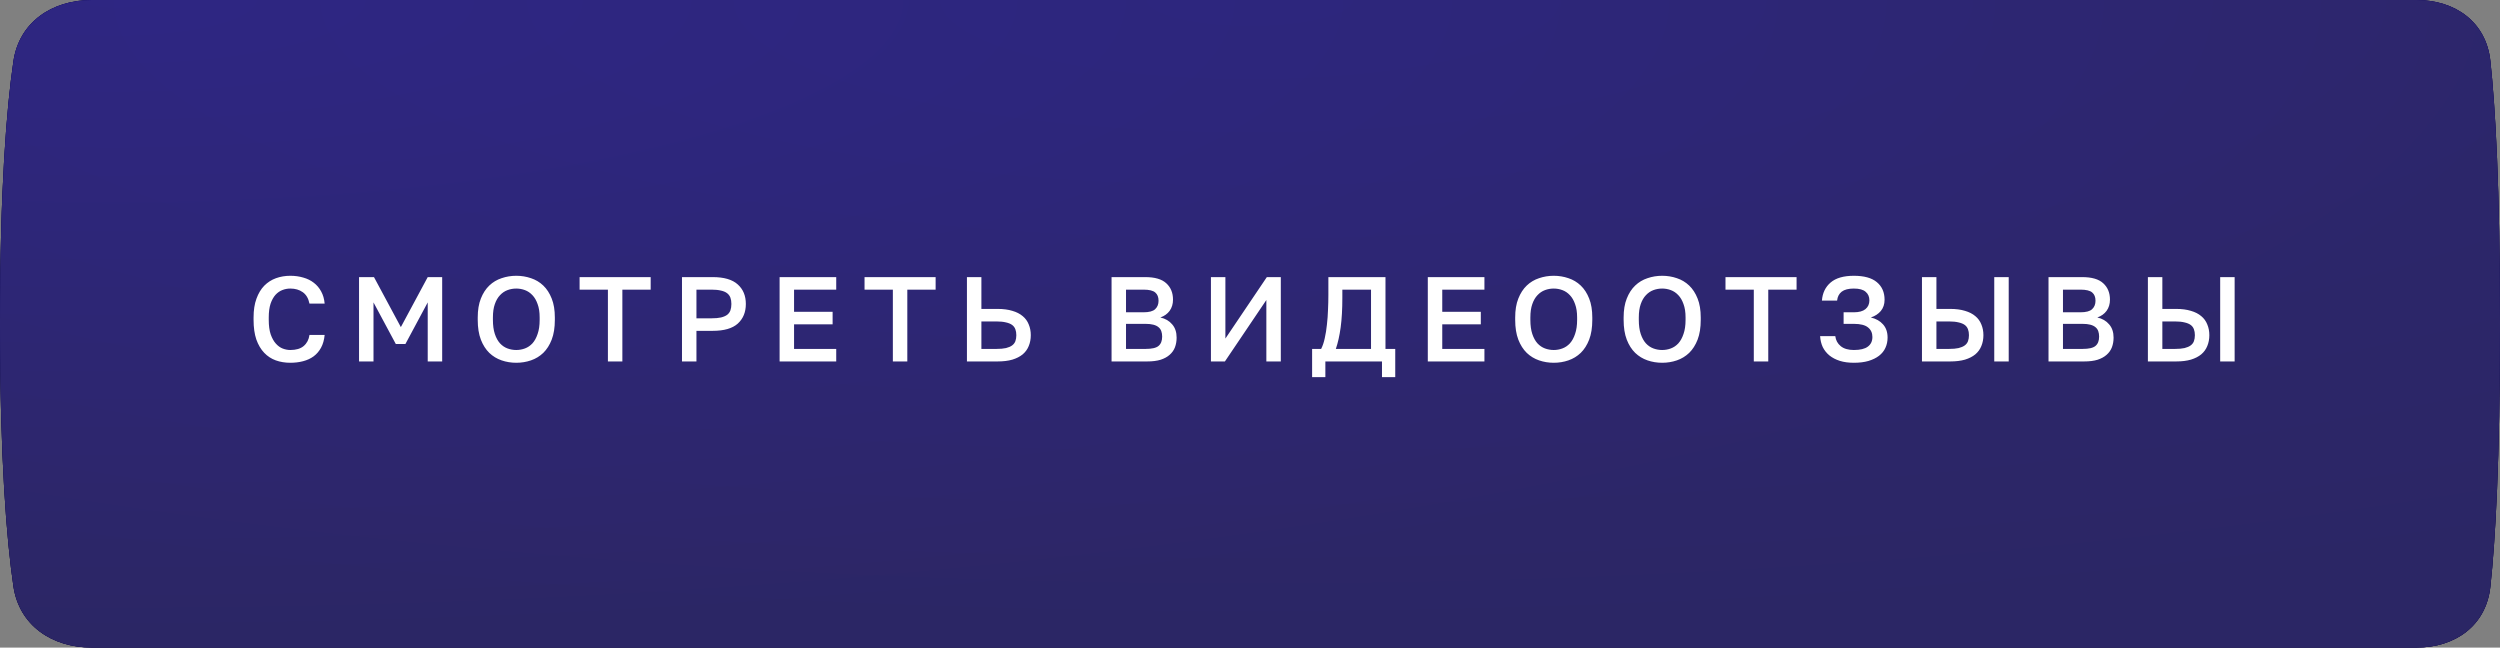
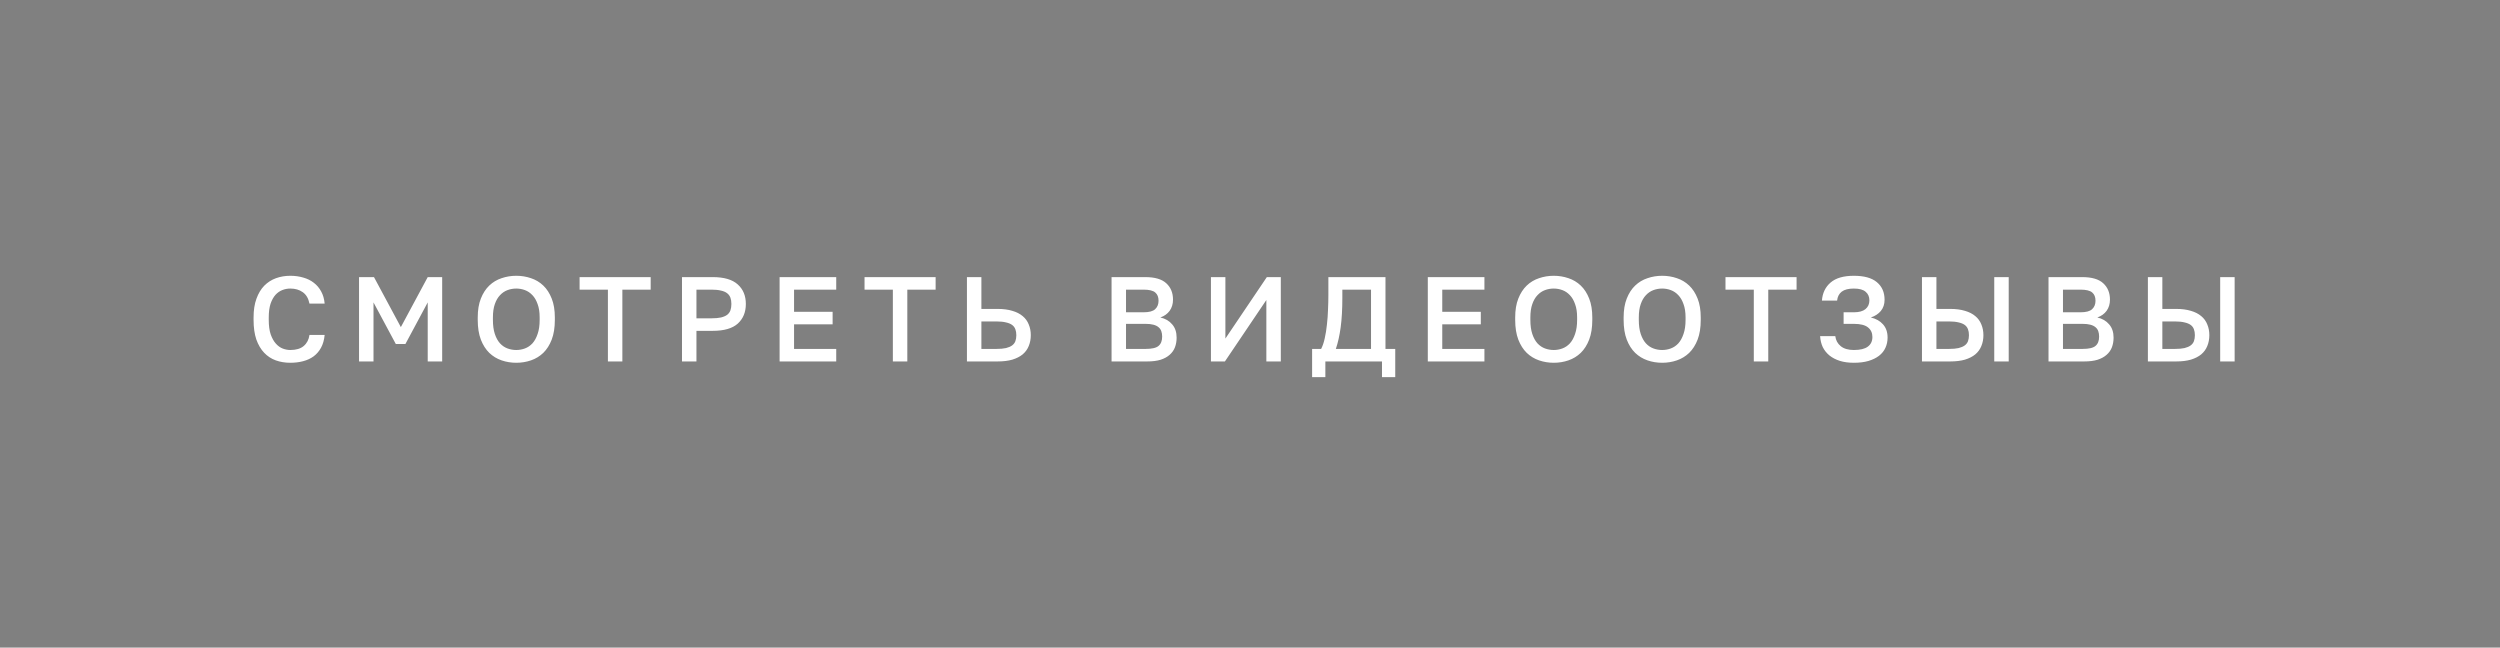
<svg xmlns="http://www.w3.org/2000/svg" width="332" height="86" viewBox="0 0 332 86" fill="none">
  <rect x="0" y="0" width="332" height="86" fill="#808080" stroke="none" />
-   <path d="M1.78 8.143C2.545 2.924 6.925 0 12.2 0H320.89C326.083 0 330.168 2.939 330.725 8.102C331.383 14.206 332 24.786 332 43C332 61.214 331.383 71.794 330.725 77.898C330.168 83.061 326.083 86 320.89 86H12.2C6.925 86 2.545 83.076 1.78 77.857C0.873 71.678 6.45134e-06 61.043 0 43C-6.45128e-06 24.957 0.873 14.322 1.78 8.143Z" fill="#050037" />
-   <path d="M1.78 8.143C2.545 2.924 6.925 0 12.2 0H320.89C326.083 0 330.168 2.939 330.725 8.102C331.383 14.206 332 24.786 332 43C332 61.214 331.383 71.794 330.725 77.898C330.168 83.061 326.083 86 320.89 86H12.2C6.925 86 2.545 83.076 1.78 77.857C0.873 71.678 6.45134e-06 61.043 0 43C-6.45128e-06 24.957 0.873 14.322 1.78 8.143Z" fill="url(#paint0_radial_222_2)" />
-   <path d="M1.78 8.143C2.545 2.924 6.925 0 12.2 0H320.89C326.083 0 330.168 2.939 330.725 8.102C331.383 14.206 332 24.786 332 43C332 61.214 331.383 71.794 330.725 77.898C330.168 83.061 326.083 86 320.89 86H12.2C6.925 86 2.545 83.076 1.78 77.857C0.873 71.678 6.45134e-06 61.043 0 43C-6.45128e-06 24.957 0.873 14.322 1.78 8.143Z" fill="url(#paint1_radial_222_2)" fill-opacity="0.8" />
  <path d="M38.554 48.176C37.86 48.176 37.215 48.069 36.618 47.856C36.031 47.643 35.519 47.307 35.082 46.848C34.644 46.389 34.298 45.803 34.042 45.088C33.796 44.363 33.674 43.493 33.674 42.48V42.16C33.674 41.189 33.802 40.357 34.058 39.664C34.314 38.96 34.66 38.384 35.098 37.936C35.546 37.488 36.063 37.157 36.65 36.944C37.247 36.731 37.882 36.624 38.554 36.624C39.172 36.624 39.748 36.704 40.282 36.864C40.815 37.013 41.279 37.243 41.674 37.552C42.079 37.861 42.404 38.245 42.65 38.704C42.906 39.163 43.06 39.701 43.114 40.32H41.098C40.959 39.627 40.66 39.12 40.202 38.8C39.754 38.48 39.204 38.32 38.554 38.32C38.202 38.32 37.855 38.384 37.514 38.512C37.172 38.64 36.863 38.853 36.586 39.152C36.319 39.451 36.1 39.845 35.93 40.336C35.77 40.827 35.69 41.435 35.69 42.16V42.48C35.69 43.248 35.775 43.888 35.946 44.4C36.127 44.912 36.356 45.323 36.634 45.632C36.911 45.941 37.215 46.16 37.546 46.288C37.887 46.416 38.223 46.48 38.554 46.48C39.322 46.48 39.914 46.304 40.33 45.952C40.756 45.589 41.012 45.099 41.098 44.48H43.114C43.05 45.141 42.89 45.707 42.634 46.176C42.378 46.645 42.047 47.029 41.642 47.328C41.247 47.616 40.783 47.829 40.25 47.968C39.727 48.107 39.162 48.176 38.554 48.176ZM47.681 36.8H49.665L53.233 43.44L56.801 36.8H58.721V48H56.801V40.16L53.841 45.68H52.561L49.601 40.16V48H47.681V36.8ZM68.562 48.176C67.88 48.176 67.229 48.069 66.611 47.856C65.992 47.643 65.448 47.312 64.978 46.864C64.509 46.405 64.136 45.819 63.858 45.104C63.581 44.379 63.443 43.504 63.443 42.48V42.16C63.443 41.179 63.581 40.341 63.858 39.648C64.136 38.944 64.509 38.368 64.978 37.92C65.448 37.472 65.992 37.147 66.611 36.944C67.229 36.731 67.88 36.624 68.562 36.624C69.245 36.624 69.896 36.731 70.514 36.944C71.133 37.147 71.677 37.472 72.147 37.92C72.616 38.368 72.989 38.944 73.266 39.648C73.544 40.341 73.683 41.179 73.683 42.16V42.48C73.683 43.504 73.544 44.379 73.266 45.104C72.989 45.819 72.616 46.405 72.147 46.864C71.677 47.312 71.133 47.643 70.514 47.856C69.896 48.069 69.245 48.176 68.562 48.176ZM68.562 46.48C68.957 46.48 69.341 46.411 69.715 46.272C70.088 46.133 70.418 45.909 70.707 45.6C70.995 45.28 71.224 44.864 71.394 44.352C71.576 43.84 71.666 43.216 71.666 42.48V42.16C71.666 41.456 71.576 40.864 71.394 40.384C71.224 39.893 70.995 39.499 70.707 39.2C70.418 38.891 70.088 38.667 69.715 38.528C69.341 38.389 68.957 38.32 68.562 38.32C68.157 38.32 67.768 38.389 67.394 38.528C67.021 38.667 66.691 38.891 66.403 39.2C66.115 39.499 65.885 39.893 65.715 40.384C65.544 40.864 65.459 41.456 65.459 42.16V42.48C65.459 43.216 65.544 43.84 65.715 44.352C65.885 44.864 66.115 45.28 66.403 45.6C66.691 45.909 67.021 46.133 67.394 46.272C67.768 46.411 68.157 46.48 68.562 46.48ZM80.73 38.464H76.97V36.8H86.41V38.464H82.65V48H80.73V38.464ZM90.568 36.8H94.648C96.152 36.8 97.261 37.125 97.976 37.776C98.691 38.416 99.048 39.28 99.048 40.368C99.048 41.456 98.691 42.325 97.976 42.976C97.261 43.616 96.152 43.936 94.648 43.936H92.488V48H90.568V36.8ZM94.488 42.272C94.99 42.272 95.411 42.235 95.752 42.16C96.094 42.075 96.365 41.957 96.568 41.808C96.771 41.648 96.915 41.451 97 41.216C97.085 40.971 97.128 40.688 97.128 40.368C97.128 40.048 97.085 39.771 97 39.536C96.915 39.301 96.771 39.104 96.568 38.944C96.365 38.784 96.094 38.667 95.752 38.592C95.411 38.507 94.99 38.464 94.488 38.464H92.488V42.272H94.488ZM103.531 36.8H111.051V38.464H105.451V41.408H110.571V43.072H105.451V46.336H111.051V48H103.531V36.8ZM118.571 38.464H114.811V36.8H124.251V38.464H120.491V48H118.571V38.464ZM128.409 36.8H130.329V41.024H132.489C133.235 41.024 133.886 41.109 134.441 41.28C134.995 41.44 135.454 41.675 135.817 41.984C136.179 42.283 136.446 42.651 136.617 43.088C136.798 43.515 136.889 43.989 136.889 44.512C136.889 45.035 136.798 45.515 136.617 45.952C136.446 46.379 136.179 46.747 135.817 47.056C135.454 47.355 134.995 47.589 134.441 47.76C133.886 47.92 133.235 48 132.489 48H128.409V36.8ZM132.329 46.336C132.83 46.336 133.251 46.299 133.593 46.224C133.934 46.139 134.206 46.021 134.409 45.872C134.611 45.723 134.755 45.536 134.841 45.312C134.926 45.077 134.969 44.811 134.969 44.512C134.969 44.213 134.926 43.952 134.841 43.728C134.755 43.493 134.611 43.301 134.409 43.152C134.206 43.003 133.934 42.891 133.593 42.816C133.251 42.731 132.83 42.688 132.329 42.688H130.329V46.336H132.329ZM147.615 36.8H152.095C153.364 36.8 154.292 37.072 154.879 37.616C155.476 38.16 155.775 38.885 155.775 39.792C155.775 40.368 155.626 40.864 155.327 41.28C155.028 41.685 154.618 41.979 154.095 42.16C154.756 42.309 155.279 42.613 155.663 43.072C156.058 43.52 156.255 44.107 156.255 44.832C156.255 45.301 156.18 45.733 156.031 46.128C155.882 46.512 155.647 46.843 155.327 47.12C155.018 47.397 154.618 47.616 154.127 47.776C153.636 47.925 153.044 48 152.351 48H147.615V36.8ZM152.143 46.336C152.975 46.336 153.546 46.203 153.855 45.936C154.175 45.669 154.335 45.259 154.335 44.704C154.335 44.437 154.298 44.197 154.223 43.984C154.148 43.771 154.026 43.595 153.855 43.456C153.684 43.307 153.455 43.195 153.167 43.12C152.89 43.045 152.543 43.008 152.127 43.008H149.535V46.336H152.143ZM151.855 41.472C152.602 41.472 153.119 41.333 153.407 41.056C153.706 40.779 153.855 40.405 153.855 39.936C153.855 39.456 153.711 39.093 153.423 38.848C153.135 38.592 152.612 38.464 151.855 38.464H149.535V41.472H151.855ZM160.812 36.8H162.732V44.96L168.236 36.8H170.092V48H168.172V39.84L162.668 48H160.812V36.8ZM174.248 46.336H175.448C175.651 45.941 175.811 45.467 175.928 44.912C176.056 44.347 176.152 43.744 176.216 43.104C176.291 42.464 176.339 41.808 176.36 41.136C176.392 40.464 176.408 39.819 176.408 39.2V36.8H183.992V46.336H185.288V50.08H183.528V48H176.008V50.08H174.248V46.336ZM182.072 46.336V38.464H178.264V39.52C178.264 41.056 178.189 42.373 178.04 43.472C177.891 44.571 177.677 45.525 177.4 46.336H182.072ZM189.612 36.8H197.132V38.464H191.532V41.408H196.652V43.072H191.532V46.336H197.132V48H189.612V36.8ZM206.337 48.176C205.655 48.176 205.004 48.069 204.385 47.856C203.767 47.643 203.223 47.312 202.753 46.864C202.284 46.405 201.911 45.819 201.633 45.104C201.356 44.379 201.217 43.504 201.217 42.48V42.16C201.217 41.179 201.356 40.341 201.633 39.648C201.911 38.944 202.284 38.368 202.753 37.92C203.223 37.472 203.767 37.147 204.385 36.944C205.004 36.731 205.655 36.624 206.337 36.624C207.02 36.624 207.671 36.731 208.289 36.944C208.908 37.147 209.452 37.472 209.921 37.92C210.391 38.368 210.764 38.944 211.041 39.648C211.319 40.341 211.457 41.179 211.457 42.16V42.48C211.457 43.504 211.319 44.379 211.041 45.104C210.764 45.819 210.391 46.405 209.921 46.864C209.452 47.312 208.908 47.643 208.289 47.856C207.671 48.069 207.02 48.176 206.337 48.176ZM206.337 46.48C206.732 46.48 207.116 46.411 207.489 46.272C207.863 46.133 208.193 45.909 208.481 45.6C208.769 45.28 208.999 44.864 209.169 44.352C209.351 43.84 209.441 43.216 209.441 42.48V42.16C209.441 41.456 209.351 40.864 209.169 40.384C208.999 39.893 208.769 39.499 208.481 39.2C208.193 38.891 207.863 38.667 207.489 38.528C207.116 38.389 206.732 38.32 206.337 38.32C205.932 38.32 205.543 38.389 205.169 38.528C204.796 38.667 204.465 38.891 204.177 39.2C203.889 39.499 203.66 39.893 203.489 40.384C203.319 40.864 203.233 41.456 203.233 42.16V42.48C203.233 43.216 203.319 43.84 203.489 44.352C203.66 44.864 203.889 45.28 204.177 45.6C204.465 45.909 204.796 46.133 205.169 46.272C205.543 46.411 205.932 46.48 206.337 46.48ZM220.738 48.176C220.055 48.176 219.404 48.069 218.786 47.856C218.167 47.643 217.623 47.312 217.154 46.864C216.684 46.405 216.311 45.819 216.034 45.104C215.756 44.379 215.618 43.504 215.618 42.48V42.16C215.618 41.179 215.756 40.341 216.034 39.648C216.311 38.944 216.684 38.368 217.154 37.92C217.623 37.472 218.167 37.147 218.786 36.944C219.404 36.731 220.055 36.624 220.738 36.624C221.42 36.624 222.071 36.731 222.69 36.944C223.308 37.147 223.852 37.472 224.322 37.92C224.791 38.368 225.164 38.944 225.442 39.648C225.719 40.341 225.858 41.179 225.858 42.16V42.48C225.858 43.504 225.719 44.379 225.442 45.104C225.164 45.819 224.791 46.405 224.322 46.864C223.852 47.312 223.308 47.643 222.69 47.856C222.071 48.069 221.42 48.176 220.738 48.176ZM220.738 46.48C221.132 46.48 221.516 46.411 221.89 46.272C222.263 46.133 222.594 45.909 222.882 45.6C223.17 45.28 223.399 44.864 223.57 44.352C223.751 43.84 223.842 43.216 223.842 42.48V42.16C223.842 41.456 223.751 40.864 223.57 40.384C223.399 39.893 223.17 39.499 222.882 39.2C222.594 38.891 222.263 38.667 221.89 38.528C221.516 38.389 221.132 38.32 220.738 38.32C220.332 38.32 219.943 38.389 219.57 38.528C219.196 38.667 218.866 38.891 218.578 39.2C218.29 39.499 218.06 39.893 217.89 40.384C217.719 40.864 217.634 41.456 217.634 42.16V42.48C217.634 43.216 217.719 43.84 217.89 44.352C218.06 44.864 218.29 45.28 218.578 45.6C218.866 45.909 219.196 46.133 219.57 46.272C219.943 46.411 220.332 46.48 220.738 46.48ZM232.905 38.464H229.145V36.8H238.585V38.464H234.825V48H232.905V38.464ZM246.191 48.176C245.487 48.176 244.863 48.091 244.319 47.92C243.785 47.749 243.327 47.509 242.943 47.2C242.569 46.891 242.276 46.523 242.063 46.096C241.86 45.659 241.743 45.173 241.711 44.64H243.727C243.791 45.184 244.031 45.627 244.447 45.968C244.863 46.309 245.444 46.48 246.191 46.48C247.033 46.48 247.652 46.331 248.047 46.032C248.452 45.733 248.655 45.307 248.655 44.752C248.655 44.219 248.463 43.797 248.079 43.488C247.695 43.168 247.065 43.008 246.191 43.008H244.831V41.472H246.191C246.873 41.472 247.385 41.333 247.727 41.056C248.079 40.768 248.255 40.379 248.255 39.888C248.255 39.408 248.089 39.029 247.759 38.752C247.439 38.464 246.916 38.32 246.191 38.32C245.476 38.32 244.937 38.459 244.575 38.736C244.223 39.013 244.02 39.408 243.967 39.92H241.951C242.025 38.917 242.409 38.117 243.103 37.52C243.796 36.923 244.825 36.624 246.191 36.624C247.556 36.624 248.575 36.907 249.247 37.472C249.929 38.037 250.271 38.816 250.271 39.808C250.271 40.395 250.105 40.891 249.775 41.296C249.444 41.691 249.001 41.979 248.447 42.16C249.129 42.32 249.668 42.624 250.063 43.072C250.468 43.52 250.671 44.107 250.671 44.832C250.671 45.323 250.575 45.776 250.383 46.192C250.201 46.597 249.919 46.949 249.535 47.248C249.161 47.536 248.692 47.765 248.127 47.936C247.572 48.096 246.927 48.176 246.191 48.176ZM255.237 36.8H257.157V41.024H258.997C259.744 41.024 260.394 41.109 260.949 41.28C261.504 41.44 261.962 41.675 262.325 41.984C262.688 42.283 262.954 42.651 263.125 43.088C263.306 43.515 263.397 43.989 263.397 44.512C263.397 45.035 263.306 45.515 263.125 45.952C262.954 46.379 262.688 46.747 262.325 47.056C261.962 47.355 261.504 47.589 260.949 47.76C260.394 47.92 259.744 48 258.997 48H255.237V36.8ZM258.837 46.336C259.338 46.336 259.76 46.299 260.101 46.224C260.442 46.139 260.714 46.021 260.917 45.872C261.12 45.723 261.264 45.536 261.349 45.312C261.434 45.077 261.477 44.811 261.477 44.512C261.477 44.213 261.434 43.952 261.349 43.728C261.264 43.493 261.12 43.301 260.917 43.152C260.714 43.003 260.442 42.891 260.101 42.816C259.76 42.731 259.338 42.688 258.837 42.688H257.157V46.336H258.837ZM264.837 36.8H266.757V48H264.837V36.8ZM272.043 36.8H276.523C277.792 36.8 278.72 37.072 279.307 37.616C279.904 38.16 280.203 38.885 280.203 39.792C280.203 40.368 280.054 40.864 279.755 41.28C279.456 41.685 279.046 41.979 278.523 42.16C279.184 42.309 279.707 42.613 280.091 43.072C280.486 43.52 280.683 44.107 280.683 44.832C280.683 45.301 280.608 45.733 280.459 46.128C280.31 46.512 280.075 46.843 279.755 47.12C279.446 47.397 279.046 47.616 278.555 47.776C278.064 47.925 277.472 48 276.779 48H272.043V36.8ZM276.571 46.336C277.403 46.336 277.974 46.203 278.283 45.936C278.603 45.669 278.763 45.259 278.763 44.704C278.763 44.437 278.726 44.197 278.651 43.984C278.576 43.771 278.454 43.595 278.283 43.456C278.112 43.307 277.883 43.195 277.595 43.12C277.318 43.045 276.971 43.008 276.555 43.008H273.963V46.336H276.571ZM276.283 41.472C277.03 41.472 277.547 41.333 277.835 41.056C278.134 40.779 278.283 40.405 278.283 39.936C278.283 39.456 278.139 39.093 277.851 38.848C277.563 38.592 277.04 38.464 276.283 38.464H273.963V41.472H276.283ZM285.24 36.8H287.16V41.024H289C289.747 41.024 290.397 41.109 290.952 41.28C291.507 41.44 291.965 41.675 292.328 41.984C292.691 42.283 292.957 42.651 293.128 43.088C293.309 43.515 293.4 43.989 293.4 44.512C293.4 45.035 293.309 45.515 293.128 45.952C292.957 46.379 292.691 46.747 292.328 47.056C291.965 47.355 291.507 47.589 290.952 47.76C290.397 47.92 289.747 48 289 48H285.24V36.8ZM288.84 46.336C289.341 46.336 289.763 46.299 290.104 46.224C290.445 46.139 290.717 46.021 290.92 45.872C291.123 45.723 291.267 45.536 291.352 45.312C291.437 45.077 291.48 44.811 291.48 44.512C291.48 44.213 291.437 43.952 291.352 43.728C291.267 43.493 291.123 43.301 290.92 43.152C290.717 43.003 290.445 42.891 290.104 42.816C289.763 42.731 289.341 42.688 288.84 42.688H287.16V46.336H288.84ZM294.84 36.8H296.76V48H294.84V36.8Z" fill="white" />
  <defs>
    <radialGradient id="paint0_radial_222_2" cx="0" cy="0" r="1" gradientUnits="userSpaceOnUse" gradientTransform="translate(166) rotate(90) scale(86 332)">
      <stop stop-color="#0C0087" />
      <stop offset="1" stop-color="#07004A" />
    </radialGradient>
    <radialGradient id="paint1_radial_222_2" cx="0" cy="0" r="1" gradientUnits="userSpaceOnUse" gradientTransform="translate(16.6 1.09829e-06) rotate(90) scale(86 332)">
      <stop stop-color="#373088" />
      <stop offset="1" stop-color="#352F6B" />
    </radialGradient>
  </defs>
</svg>